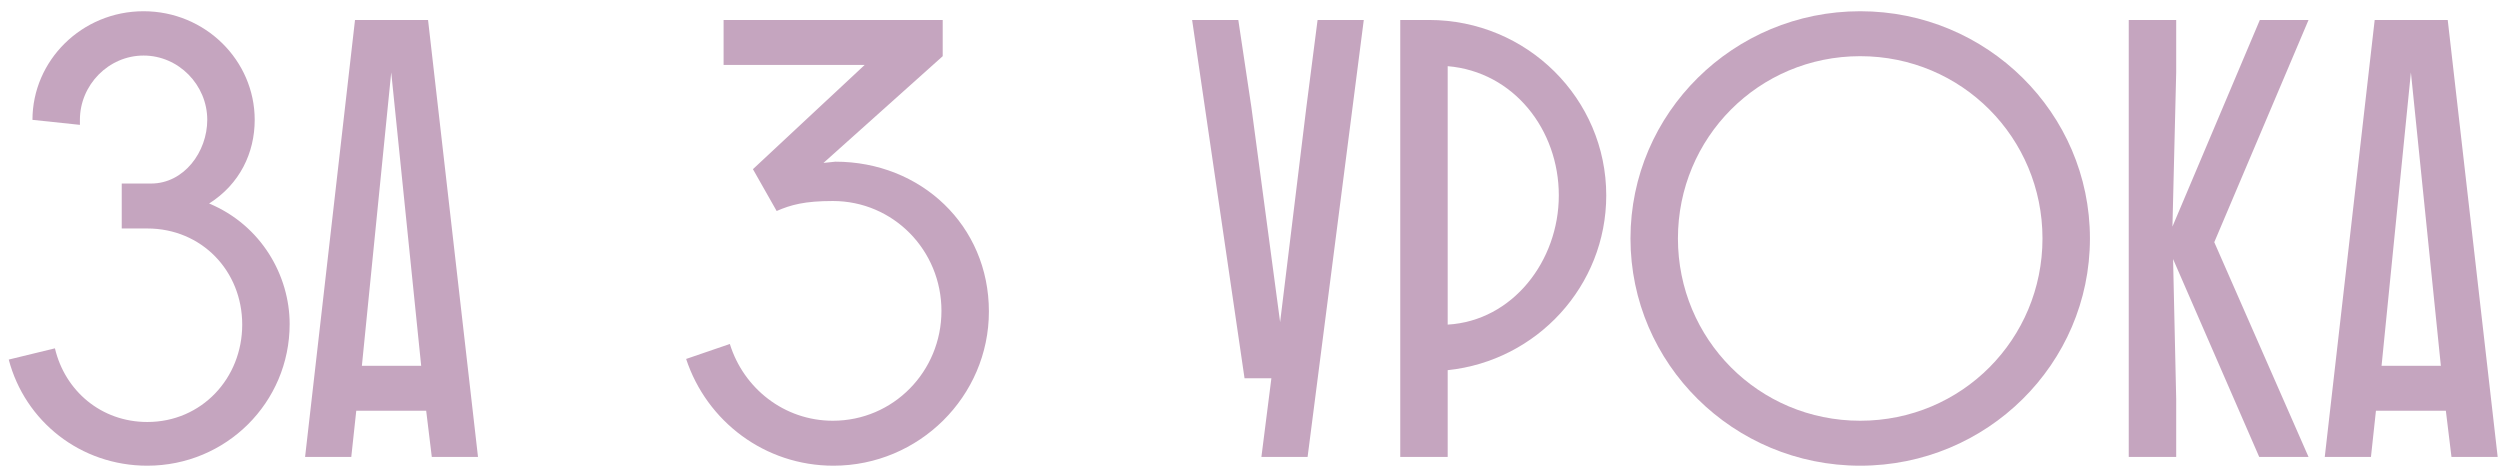
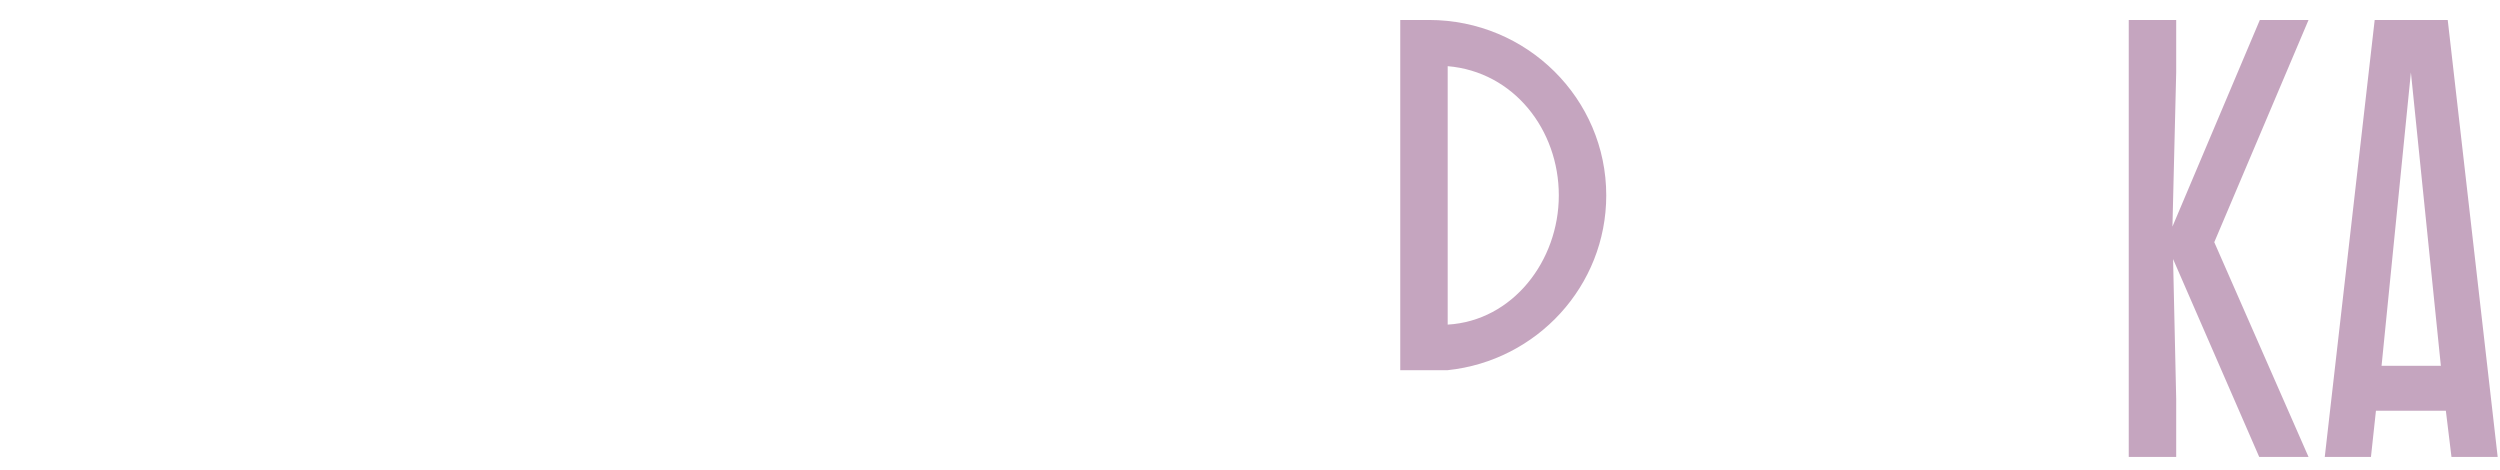
<svg xmlns="http://www.w3.org/2000/svg" width="186" height="35" viewBox="0 0 186 35" fill="none">
-   <path d="M0.65 26.752L4.087 25.916C4.83 29.074 7.524 31.396 10.961 31.396C15.002 31.396 18.021 28.145 18.021 24.151C18.021 20.157 15.002 16.999 10.961 16.999H9.057V13.655H11.24C13.701 13.655 15.42 11.286 15.42 8.917C15.42 6.316 13.283 4.133 10.682 4.133C8.082 4.133 5.945 6.316 5.945 8.917V9.289L2.415 8.917C2.415 4.505 6.084 0.836 10.682 0.836C15.28 0.836 18.95 4.505 18.95 8.917C18.95 11.379 17.835 13.701 15.559 15.141C19.46 16.766 21.55 20.528 21.55 24.105C21.55 29.957 16.813 34.648 10.961 34.648C5.992 34.648 1.858 31.35 0.65 26.752Z" fill="#C5A5BF" />
-   <path d="M26.413 1.486H31.847L35.563 33.997H32.126L31.708 30.56H26.506L26.135 33.997H22.698L26.413 1.486ZM29.107 5.387L26.924 27.216H31.336L29.107 5.387Z" fill="#C5A5BF" />
-   <path d="M51.048 26.706L54.3 25.591C55.321 28.888 58.34 31.303 61.963 31.303C66.468 31.303 70.044 27.634 70.044 23.129C70.044 18.624 66.468 14.955 61.963 14.955C59.873 14.955 58.851 15.234 57.783 15.698L56.018 12.586L64.332 4.83H53.835V1.486H70.137V4.18L61.266 12.122L62.149 12.029C68.511 12.029 73.574 16.766 73.574 23.176C73.574 29.492 68.372 34.648 62.009 34.648C56.9 34.648 52.581 31.35 51.048 26.706Z" fill="#C5A5BF" />
-   <path d="M95.241 23.965L97.192 7.988L98.028 1.486H101.465L97.285 33.997H93.848L94.591 28.145H92.594L88.693 1.486H92.13L93.105 7.988L95.241 23.965Z" fill="#C5A5BF" />
-   <path d="M104.179 33.997V1.486H106.315C113.607 1.486 119.505 7.338 119.505 14.537C119.505 21.271 114.35 26.845 107.708 27.541V33.997H104.179ZM115.976 14.537C115.976 9.66 112.632 5.341 107.708 4.923V24.151C112.539 23.872 115.976 19.414 115.976 14.537Z" fill="#C5A5BF" />
-   <path d="M121.308 17.742C121.308 8.406 128.971 0.836 138.4 0.836C147.828 0.836 155.491 8.406 155.491 17.742C155.491 27.077 147.828 34.648 138.4 34.648C128.971 34.648 121.308 27.077 121.308 17.742ZM124.838 17.742C124.838 25.219 130.829 31.303 138.4 31.303C145.97 31.303 151.961 25.219 151.961 17.742C151.961 10.264 145.97 4.18 138.4 4.18C130.829 4.18 124.838 10.264 124.838 17.742Z" fill="#C5A5BF" />
+   <path d="M104.179 33.997V1.486H106.315C113.607 1.486 119.505 7.338 119.505 14.537C119.505 21.271 114.35 26.845 107.708 27.541H104.179ZM115.976 14.537C115.976 9.66 112.632 5.341 107.708 4.923V24.151C112.539 23.872 115.976 19.414 115.976 14.537Z" fill="#C5A5BF" />
  <path d="M158.379 33.997V1.486H161.909V5.387L161.63 16.859L168.132 1.486H171.755L164.742 18.02L171.755 33.997H168.086L161.677 19.274L161.909 29.678V33.997H158.379Z" fill="#C5A5BF" />
  <path d="M176.677 1.486H182.111L185.827 33.997H182.39L181.972 30.56H176.77L176.399 33.997H172.962L176.677 1.486ZM179.371 5.387L177.188 27.216H181.6L179.371 5.387Z" fill="#C5A5BF" />
</svg>